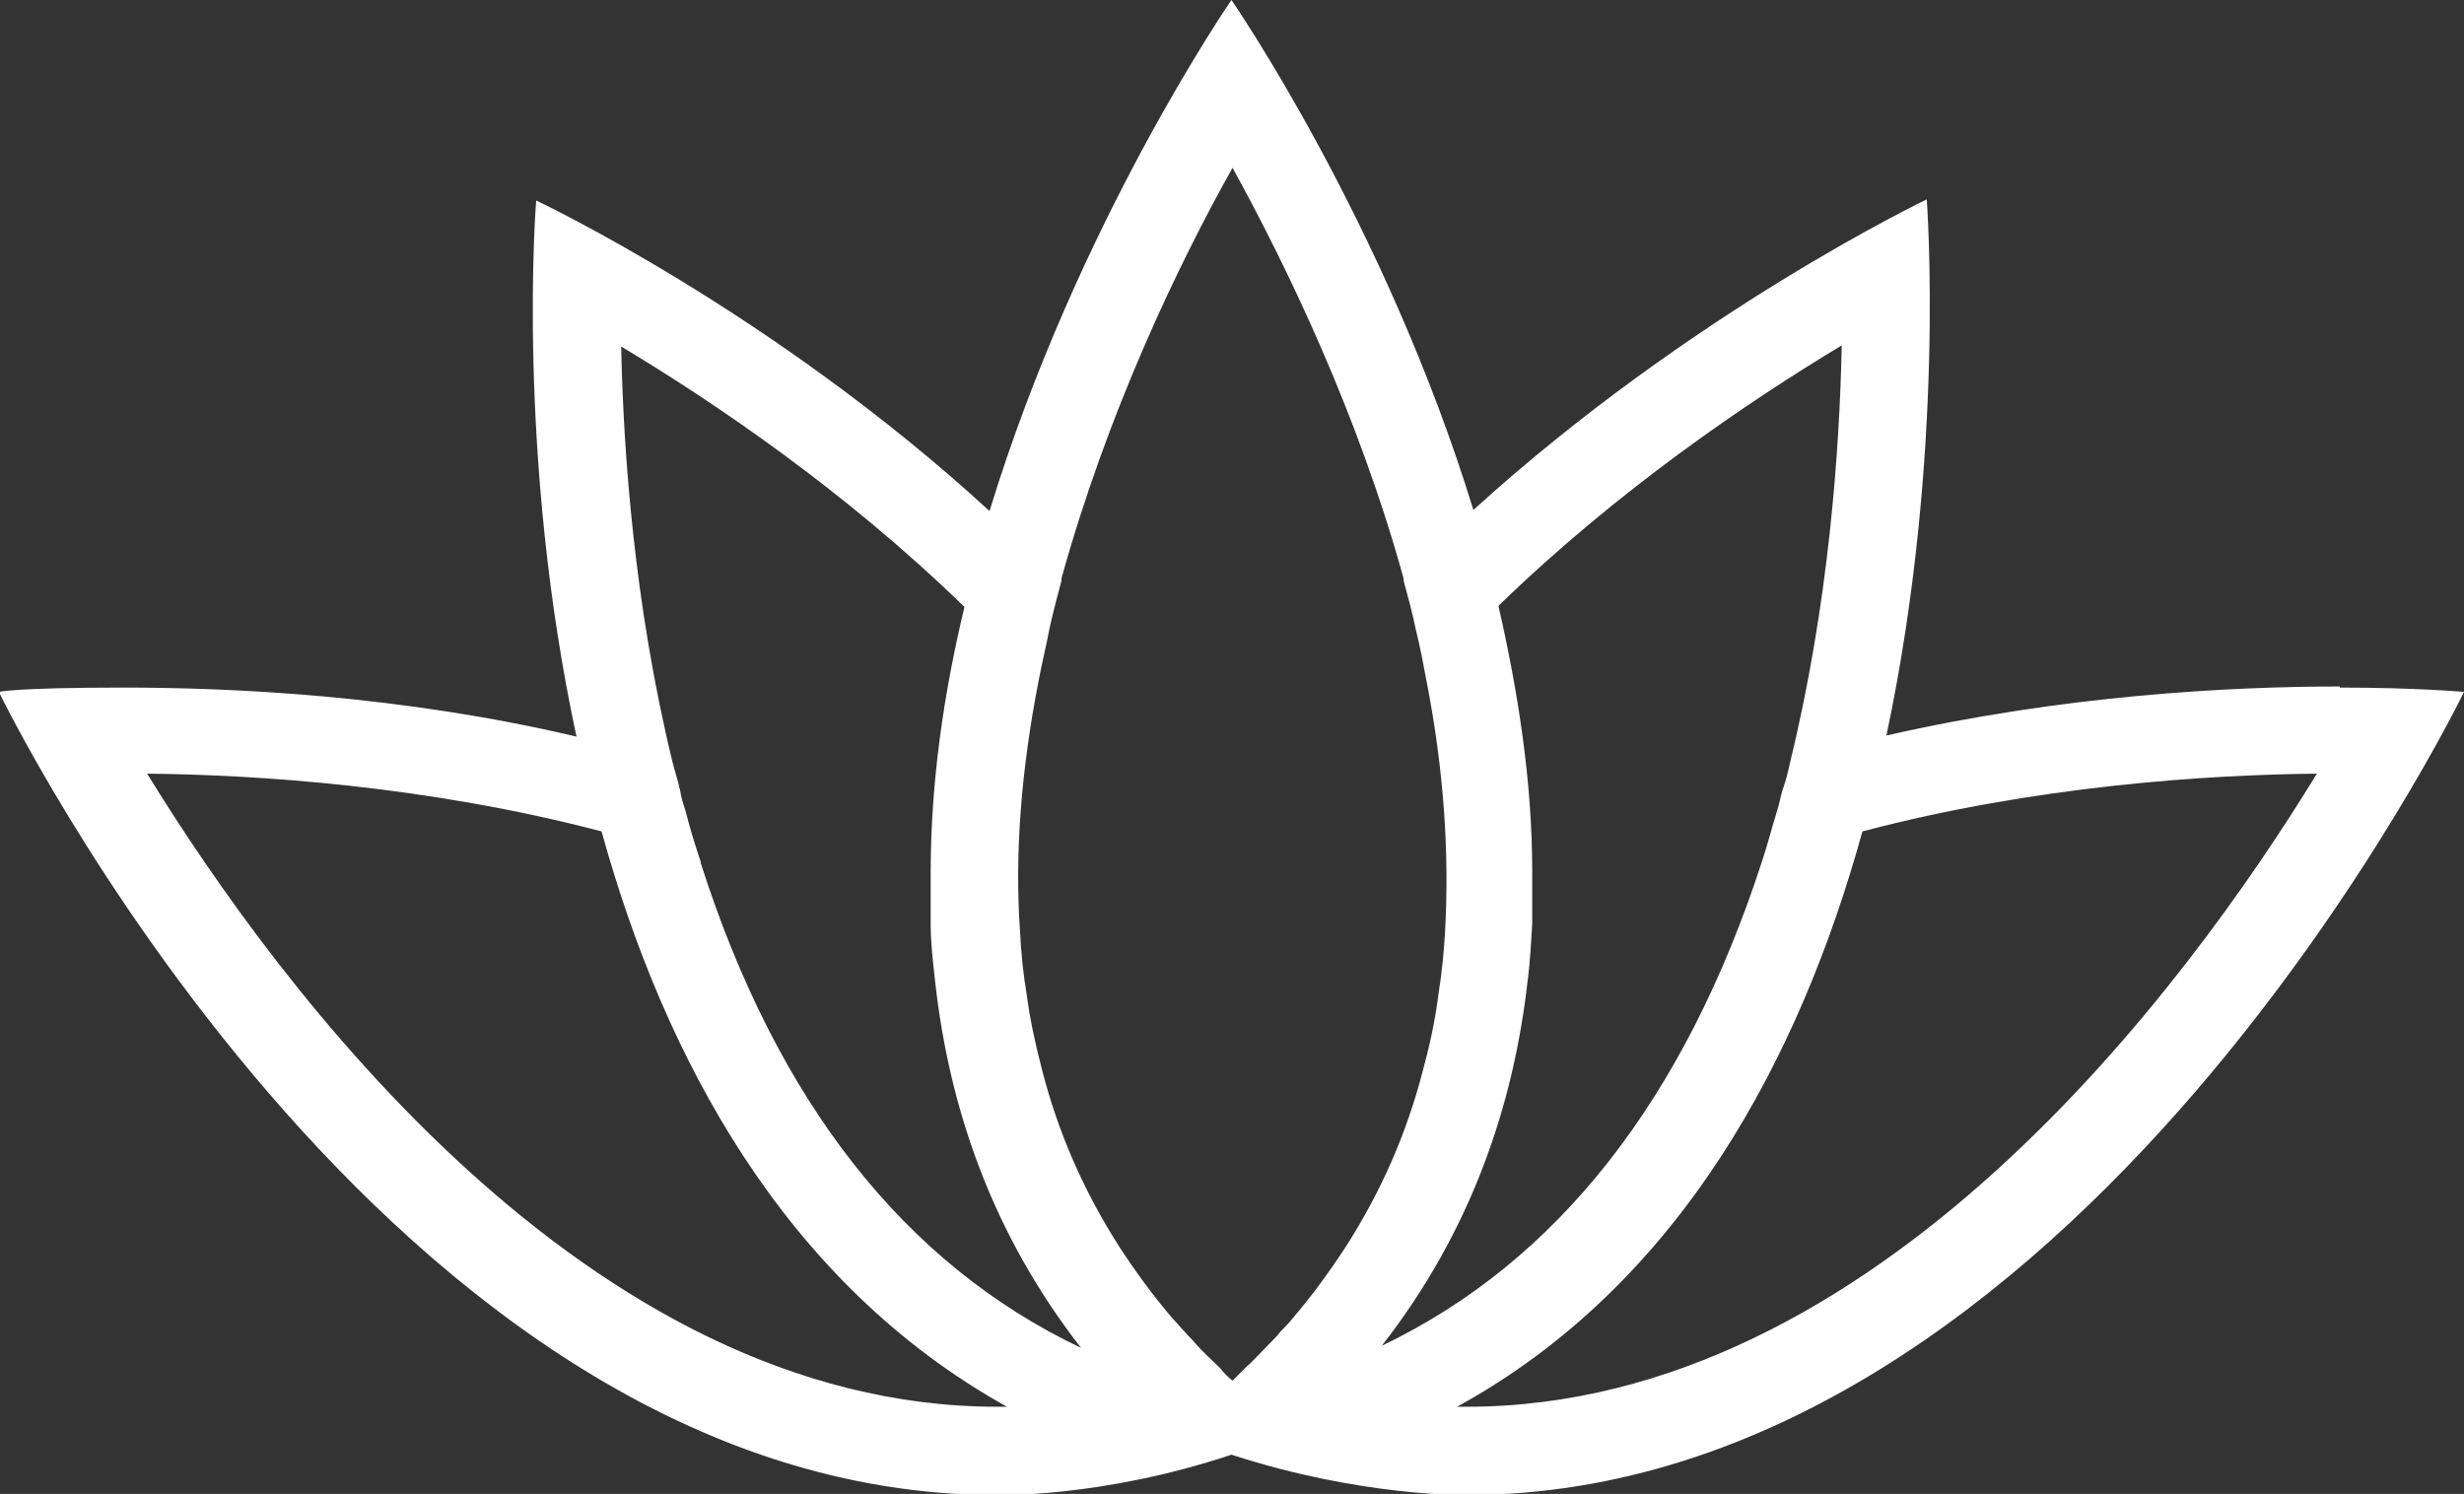
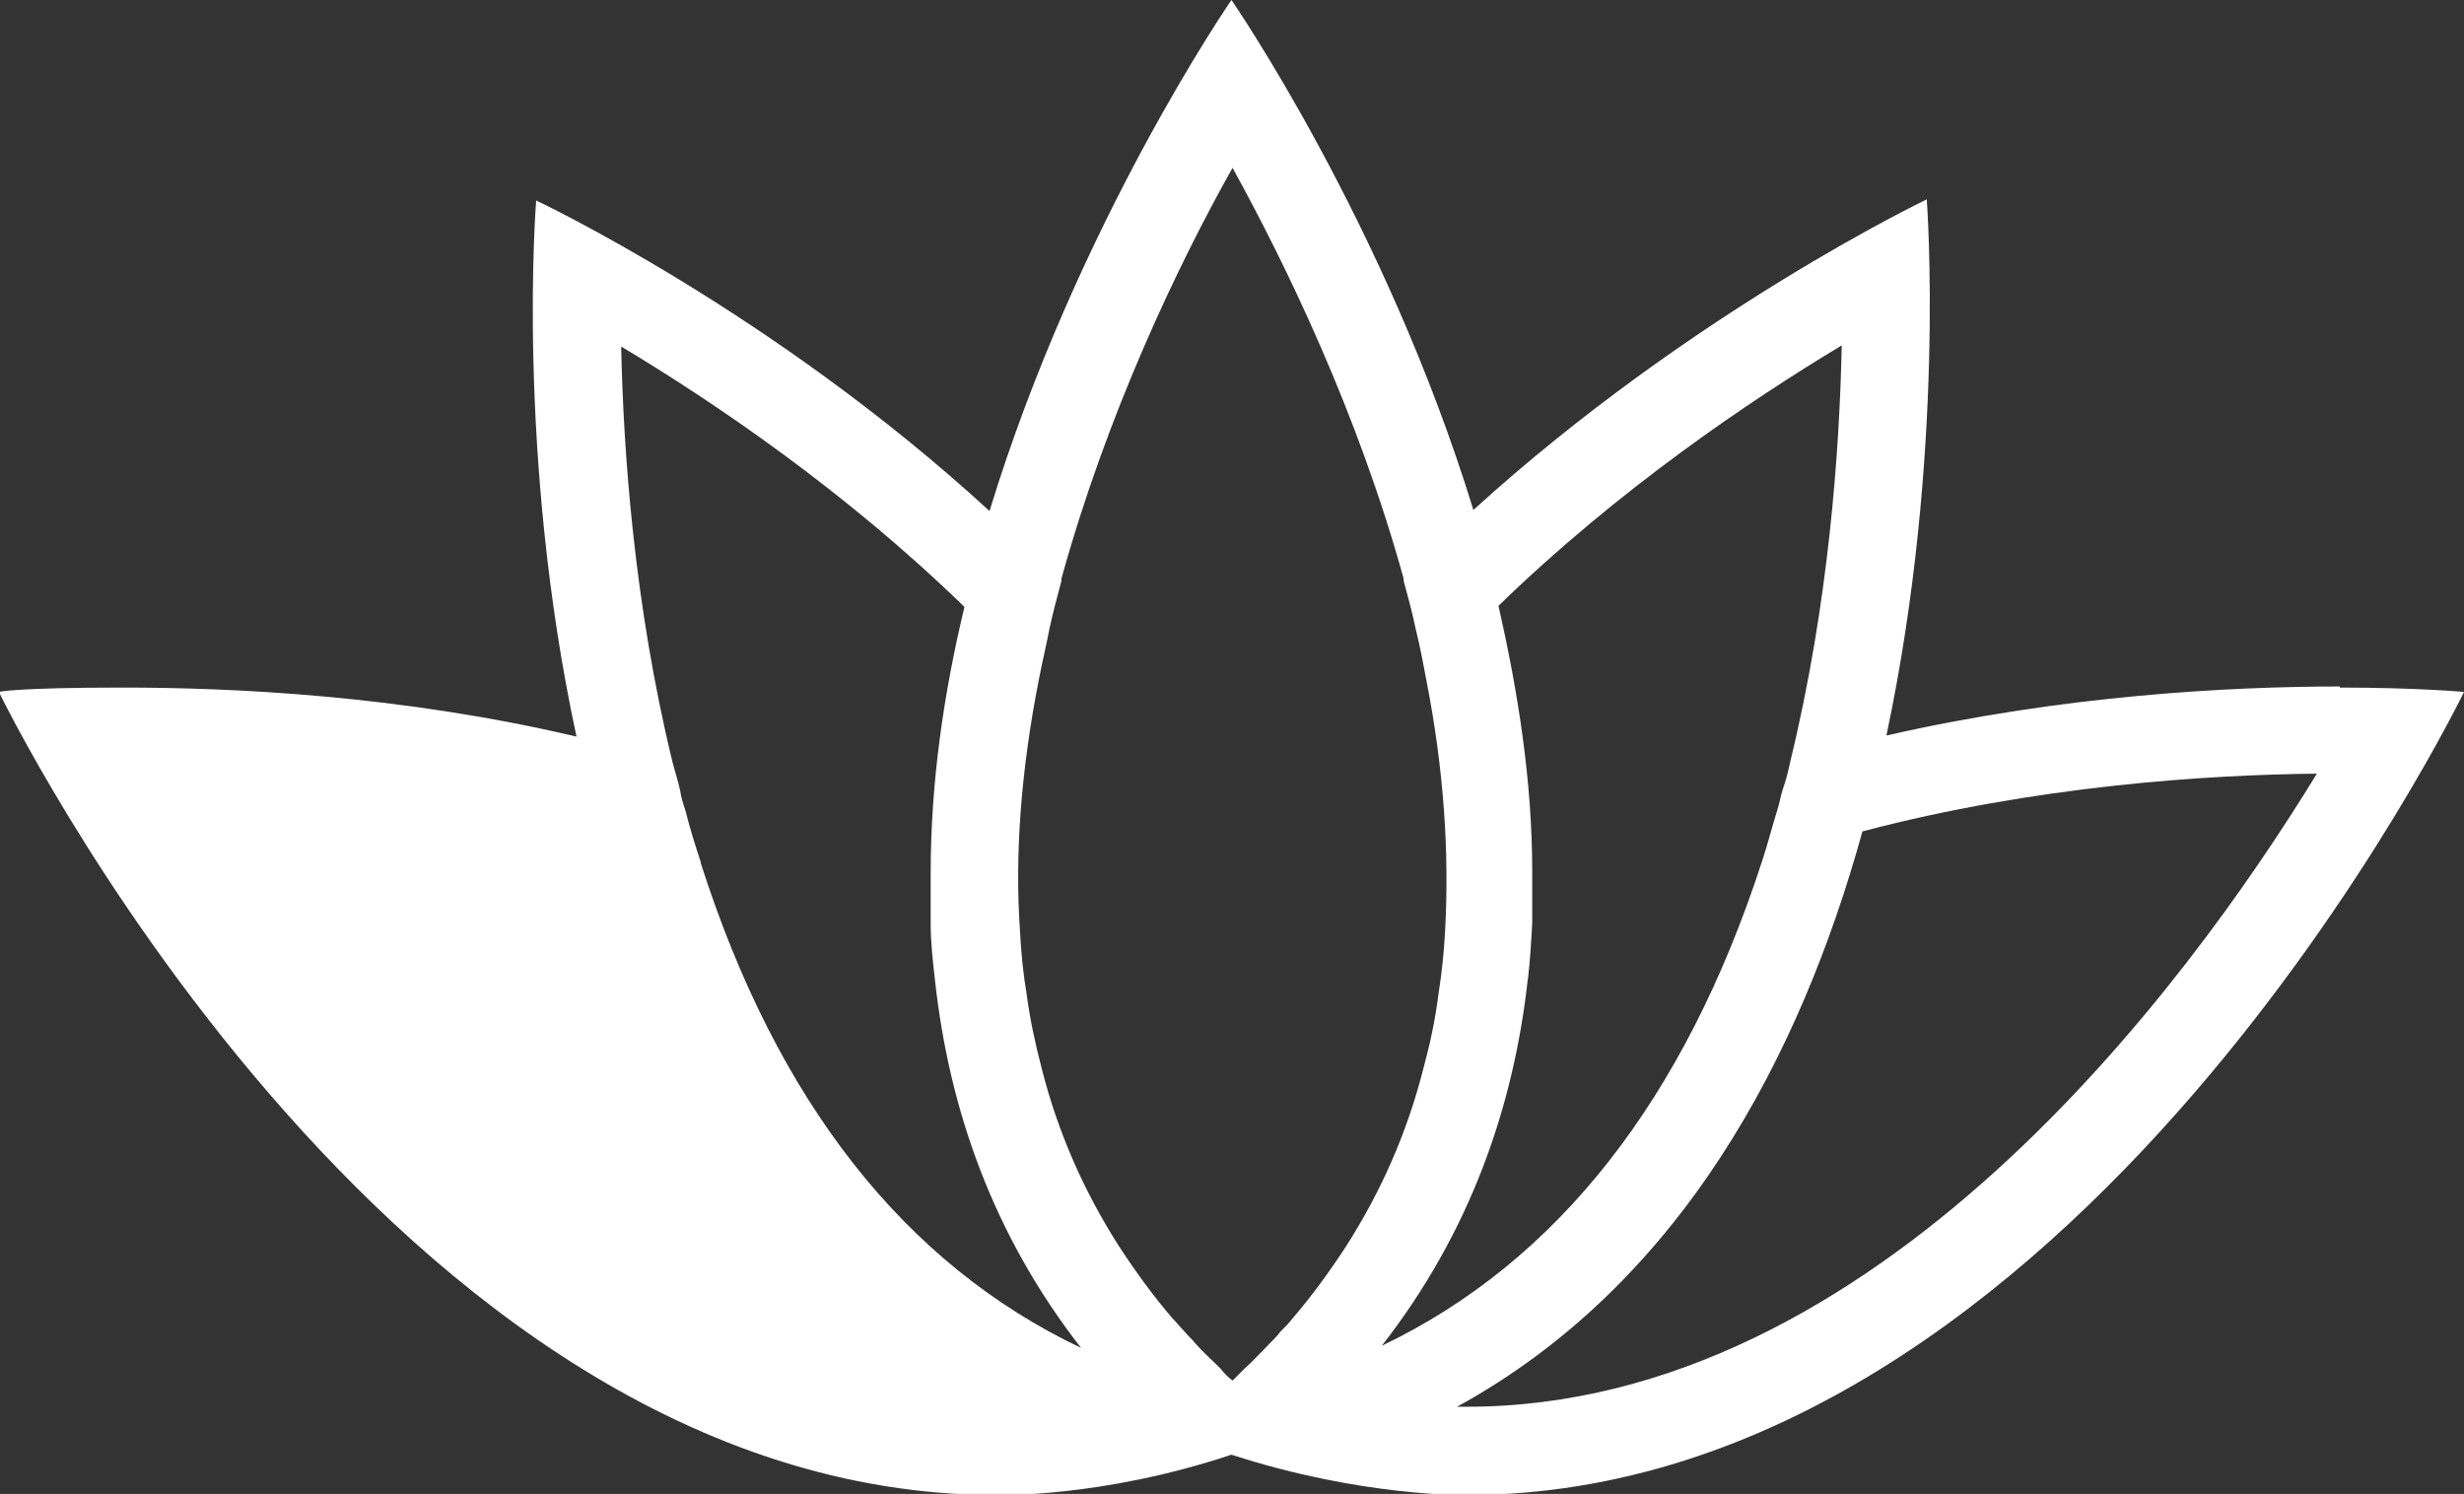
<svg xmlns="http://www.w3.org/2000/svg" version="1.1" viewBox="0 0 226.1 137.1">
  <rect x="0" y="0" width="226.1" height="137.1" fill="#333333" stroke="none" />
  <defs>
    <style>
      .cls-1 {
        fill: #fff;
      }
    </style>
  </defs>
  <g>
    <g id="_レイヤー_1" data-name="レイヤー_1">
-       <path class="cls-1" d="M214.7,63c-10,0-25.4.8-41.6,4.5,5.5-25.9,3.7-49.2,3.7-49.2,0,0-21.6,10.3-41.6,28.5C127.1,20.4,113,0,113,0c0,0-14.1,20.4-22.2,46.9-19.9-18.3-41.6-28.5-41.6-28.5,0,0-1.9,23.2,3.7,49.2-16.1-3.8-31.6-4.5-41.6-4.5s-11.4.4-11.4.4c0,0,35.6,73.7,91.5,73.7,0,0,9.6.3,21.6-3.7,12,3.9,21.6,3.7,21.6,3.7,55.9,0,91.5-73.7,91.5-73.7,0,0-4.3-.4-11.4-.4ZM91.5,129.1c-37.6,0-66-38.6-78-58.1,10,.1,25.7,1.1,41.7,5.3,5.7,20.6,16.7,41.4,37.2,52.8-.3,0-.6,0-.9,0ZM64.3,79.1c-.5-1.5-1-3.1-1.4-4.7-.2-.6-.4-1.2-.5-1.9-.2-.9-.5-1.8-.7-2.6-3.5-14.4-4.5-28.4-4.7-38.1,8.5,5.1,20.5,13.2,31.5,23.9-1.9,7.9-3.1,16.1-3.1,24.4,0,1.6,0,3.2,0,4.7,0,1.7.2,3.4.4,5.2,1.3,11.8,5.3,23.3,13.4,33.7-16.2-7.7-27.9-22.6-34.9-44.5ZM118.6,121c-.3.4-.7.8-1.1,1.2-.3.4-.6.7-1,1.1-.8.8-1.5,1.6-2.3,2.3-.4.4-.7.7-1.1,1.1,0,0,0,0,0,0,0,0,0,0,0,0-.4-.3-.8-.7-1.1-1.1-.8-.8-1.6-1.5-2.3-2.3-.3-.4-.7-.7-1-1.1-.4-.4-.7-.8-1.1-1.2-1.8-2.1-3.4-4.3-4.9-6.6-3.2-5-5.6-10.4-7.1-16.3-.6-2.3-1.1-4.6-1.4-6.9-.3-1.8-.5-3.7-.6-5.7-.5-7.1.1-14.8,1.7-23,.3-1.6.7-3.2,1-4.8.3-1.4.7-2.9,1.1-4.4,0,0,0-.1,0-.2,4.2-15.2,10.7-28.8,15.7-37.7,4.9,8.9,11.5,22.5,15.7,37.7,0,0,0,.1,0,.2.4,1.5.8,2.9,1.1,4.4.4,1.6.7,3.2,1,4.8,1.6,8.2,2.1,15.8,1.7,23-.1,1.9-.3,3.8-.6,5.7-.3,2.4-.8,4.7-1.4,6.9-1.5,5.9-3.9,11.3-7.1,16.3-1.5,2.3-3.1,4.5-4.9,6.6ZM140.2,89.9c.2-1.7.3-3.4.4-5.2,0-1.6,0-3.2,0-4.7,0-8.3-1.3-16.5-3.1-24.4,10.9-10.6,23-18.8,31.5-23.9-.2,9.7-1.2,23.7-4.7,38.1-.2.9-.4,1.8-.7,2.6-.2.6-.3,1.3-.5,1.9-.5,1.6-.9,3.2-1.4,4.7-7.1,21.9-18.8,36.8-34.9,44.5,8.1-10.4,12.1-21.9,13.4-33.7ZM134.6,129.1c-.3,0-.6,0-.9,0,20.6-11.3,31.5-32.2,37.2-52.8,15.9-4.2,31.7-5.2,41.7-5.3-12,19.6-40.4,58.1-78,58.1Z" />
+       <path class="cls-1" d="M214.7,63c-10,0-25.4.8-41.6,4.5,5.5-25.9,3.7-49.2,3.7-49.2,0,0-21.6,10.3-41.6,28.5C127.1,20.4,113,0,113,0c0,0-14.1,20.4-22.2,46.9-19.9-18.3-41.6-28.5-41.6-28.5,0,0-1.9,23.2,3.7,49.2-16.1-3.8-31.6-4.5-41.6-4.5s-11.4.4-11.4.4c0,0,35.6,73.7,91.5,73.7,0,0,9.6.3,21.6-3.7,12,3.9,21.6,3.7,21.6,3.7,55.9,0,91.5-73.7,91.5-73.7,0,0-4.3-.4-11.4-.4ZM91.5,129.1ZM64.3,79.1c-.5-1.5-1-3.1-1.4-4.7-.2-.6-.4-1.2-.5-1.9-.2-.9-.5-1.8-.7-2.6-3.5-14.4-4.5-28.4-4.7-38.1,8.5,5.1,20.5,13.2,31.5,23.9-1.9,7.9-3.1,16.1-3.1,24.4,0,1.6,0,3.2,0,4.7,0,1.7.2,3.4.4,5.2,1.3,11.8,5.3,23.3,13.4,33.7-16.2-7.7-27.9-22.6-34.9-44.5ZM118.6,121c-.3.4-.7.8-1.1,1.2-.3.4-.6.7-1,1.1-.8.8-1.5,1.6-2.3,2.3-.4.4-.7.7-1.1,1.1,0,0,0,0,0,0,0,0,0,0,0,0-.4-.3-.8-.7-1.1-1.1-.8-.8-1.6-1.5-2.3-2.3-.3-.4-.7-.7-1-1.1-.4-.4-.7-.8-1.1-1.2-1.8-2.1-3.4-4.3-4.9-6.6-3.2-5-5.6-10.4-7.1-16.3-.6-2.3-1.1-4.6-1.4-6.9-.3-1.8-.5-3.7-.6-5.7-.5-7.1.1-14.8,1.7-23,.3-1.6.7-3.2,1-4.8.3-1.4.7-2.9,1.1-4.4,0,0,0-.1,0-.2,4.2-15.2,10.7-28.8,15.7-37.7,4.9,8.9,11.5,22.5,15.7,37.7,0,0,0,.1,0,.2.4,1.5.8,2.9,1.1,4.4.4,1.6.7,3.2,1,4.8,1.6,8.2,2.1,15.8,1.7,23-.1,1.9-.3,3.8-.6,5.7-.3,2.4-.8,4.7-1.4,6.9-1.5,5.9-3.9,11.3-7.1,16.3-1.5,2.3-3.1,4.5-4.9,6.6ZM140.2,89.9c.2-1.7.3-3.4.4-5.2,0-1.6,0-3.2,0-4.7,0-8.3-1.3-16.5-3.1-24.4,10.9-10.6,23-18.8,31.5-23.9-.2,9.7-1.2,23.7-4.7,38.1-.2.9-.4,1.8-.7,2.6-.2.6-.3,1.3-.5,1.9-.5,1.6-.9,3.2-1.4,4.7-7.1,21.9-18.8,36.8-34.9,44.5,8.1-10.4,12.1-21.9,13.4-33.7ZM134.6,129.1c-.3,0-.6,0-.9,0,20.6-11.3,31.5-32.2,37.2-52.8,15.9-4.2,31.7-5.2,41.7-5.3-12,19.6-40.4,58.1-78,58.1Z" />
    </g>
  </g>
</svg>